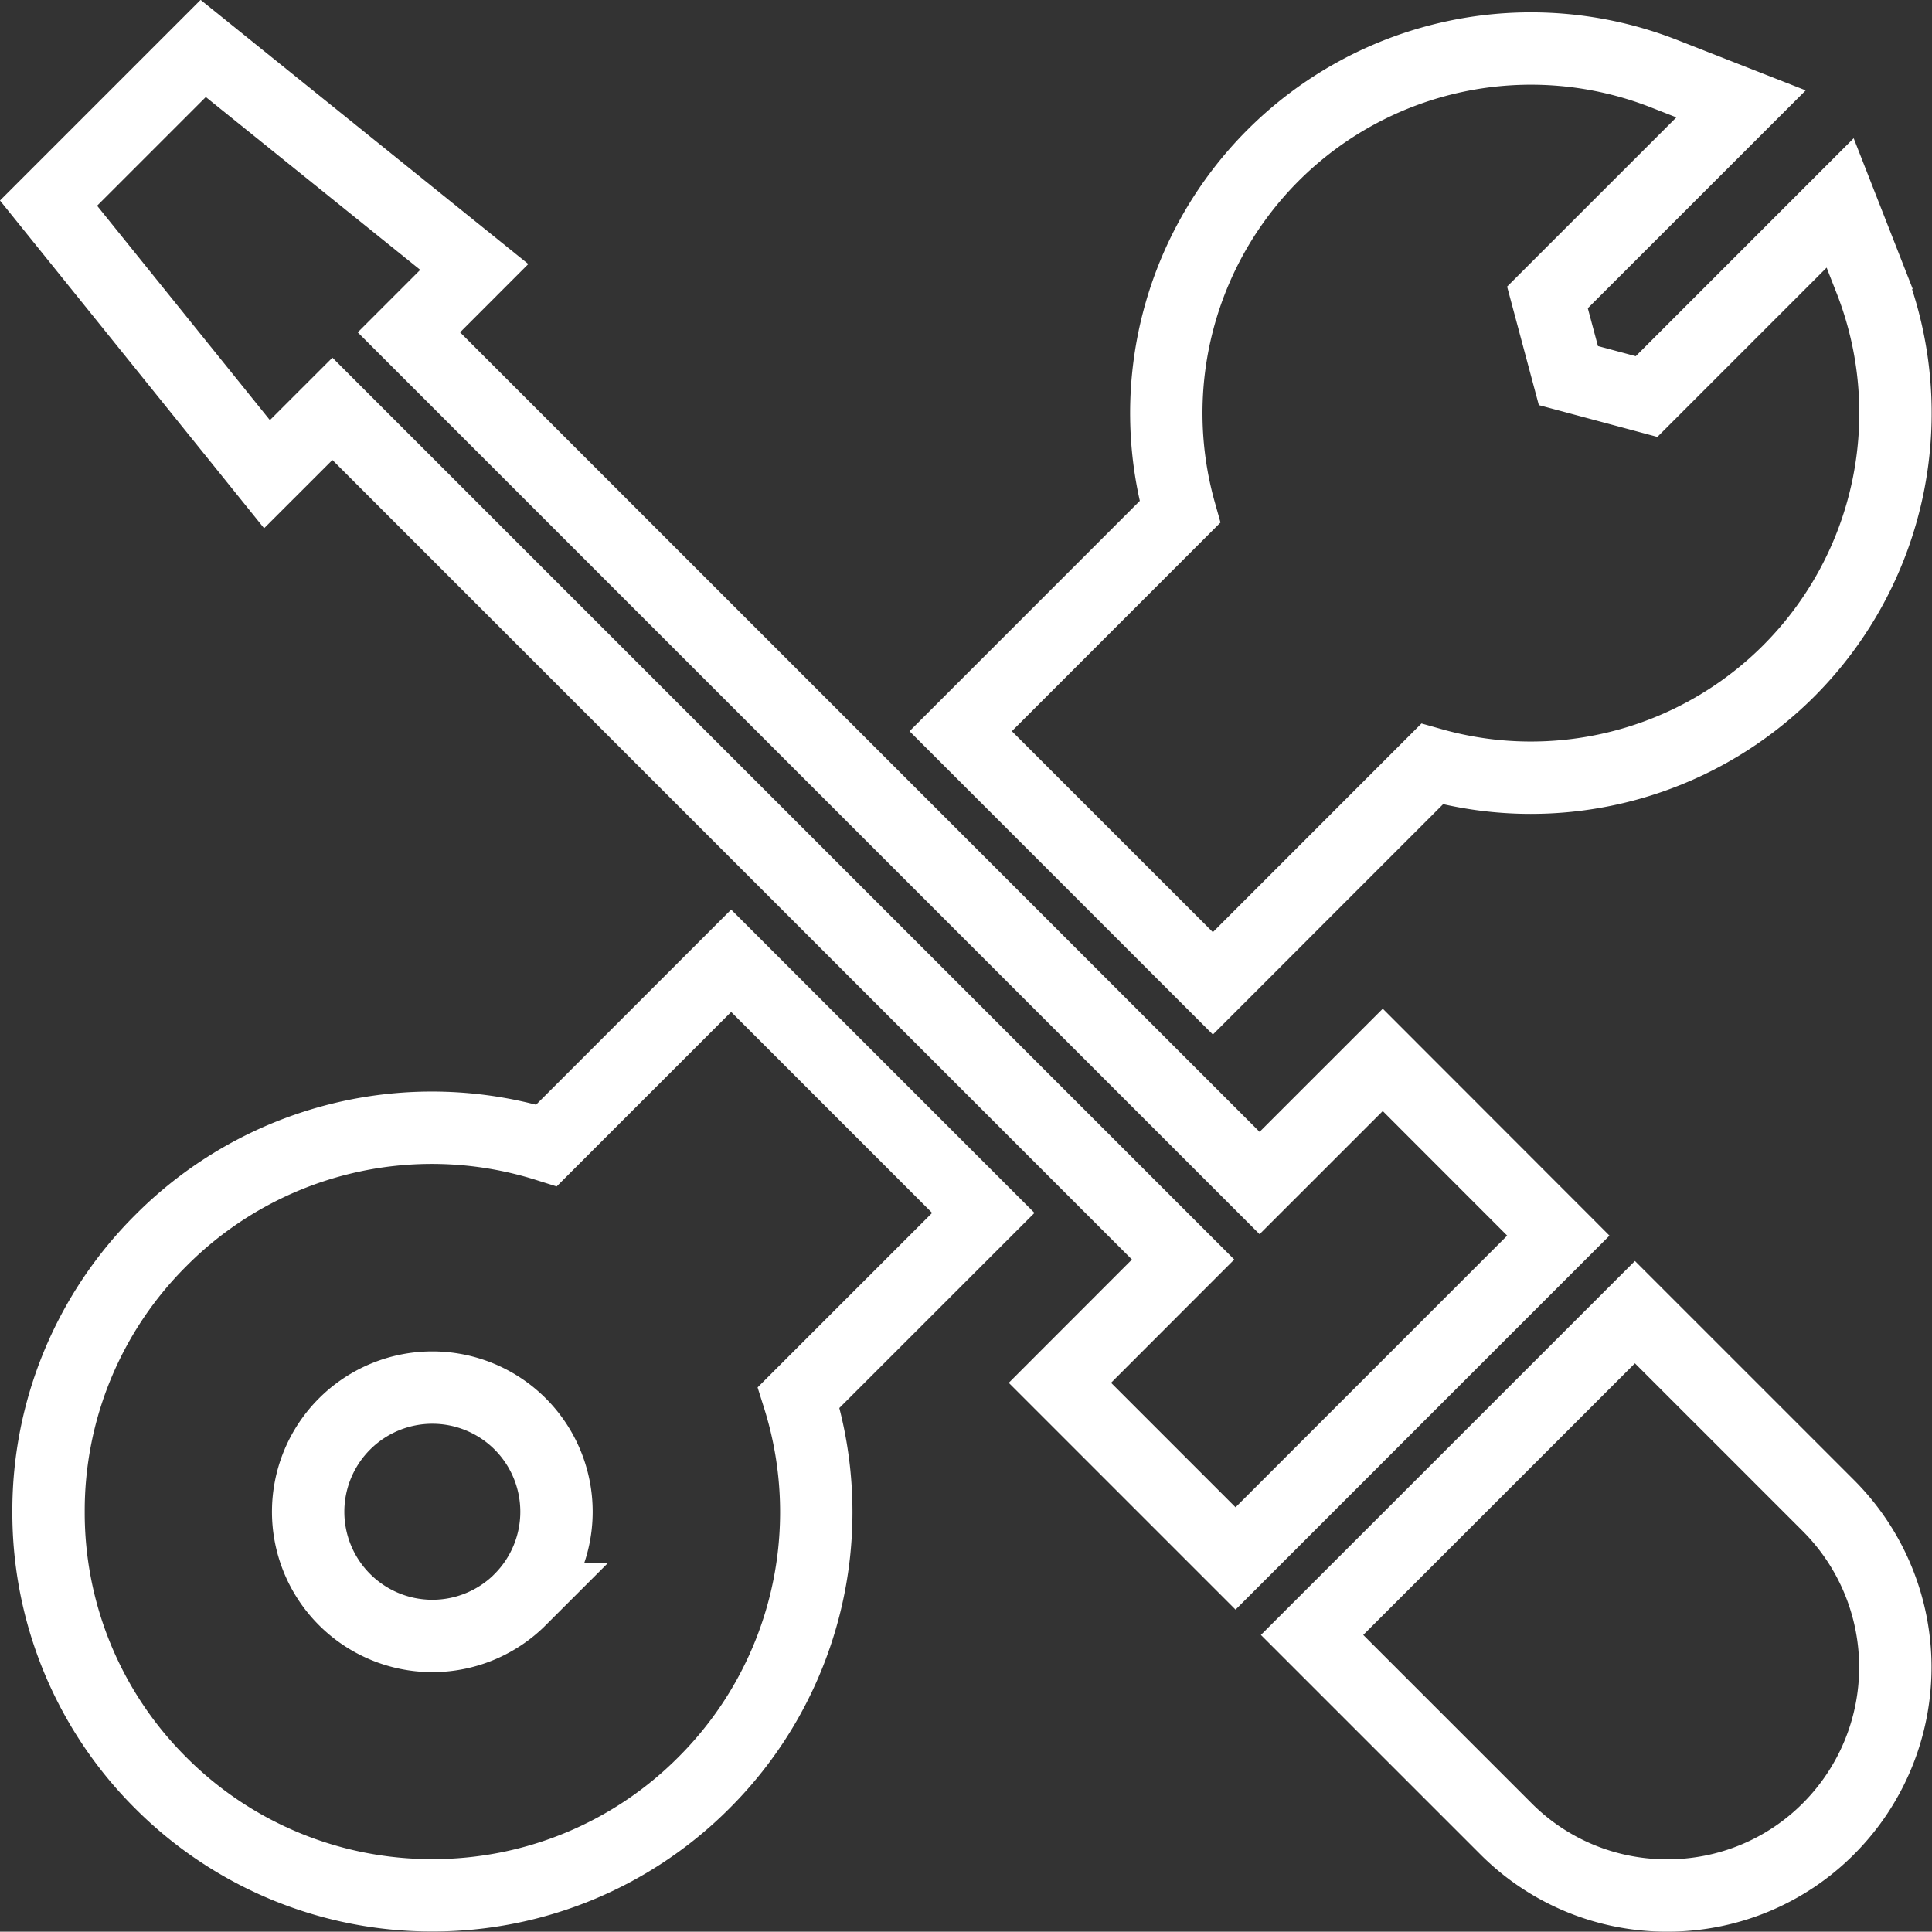
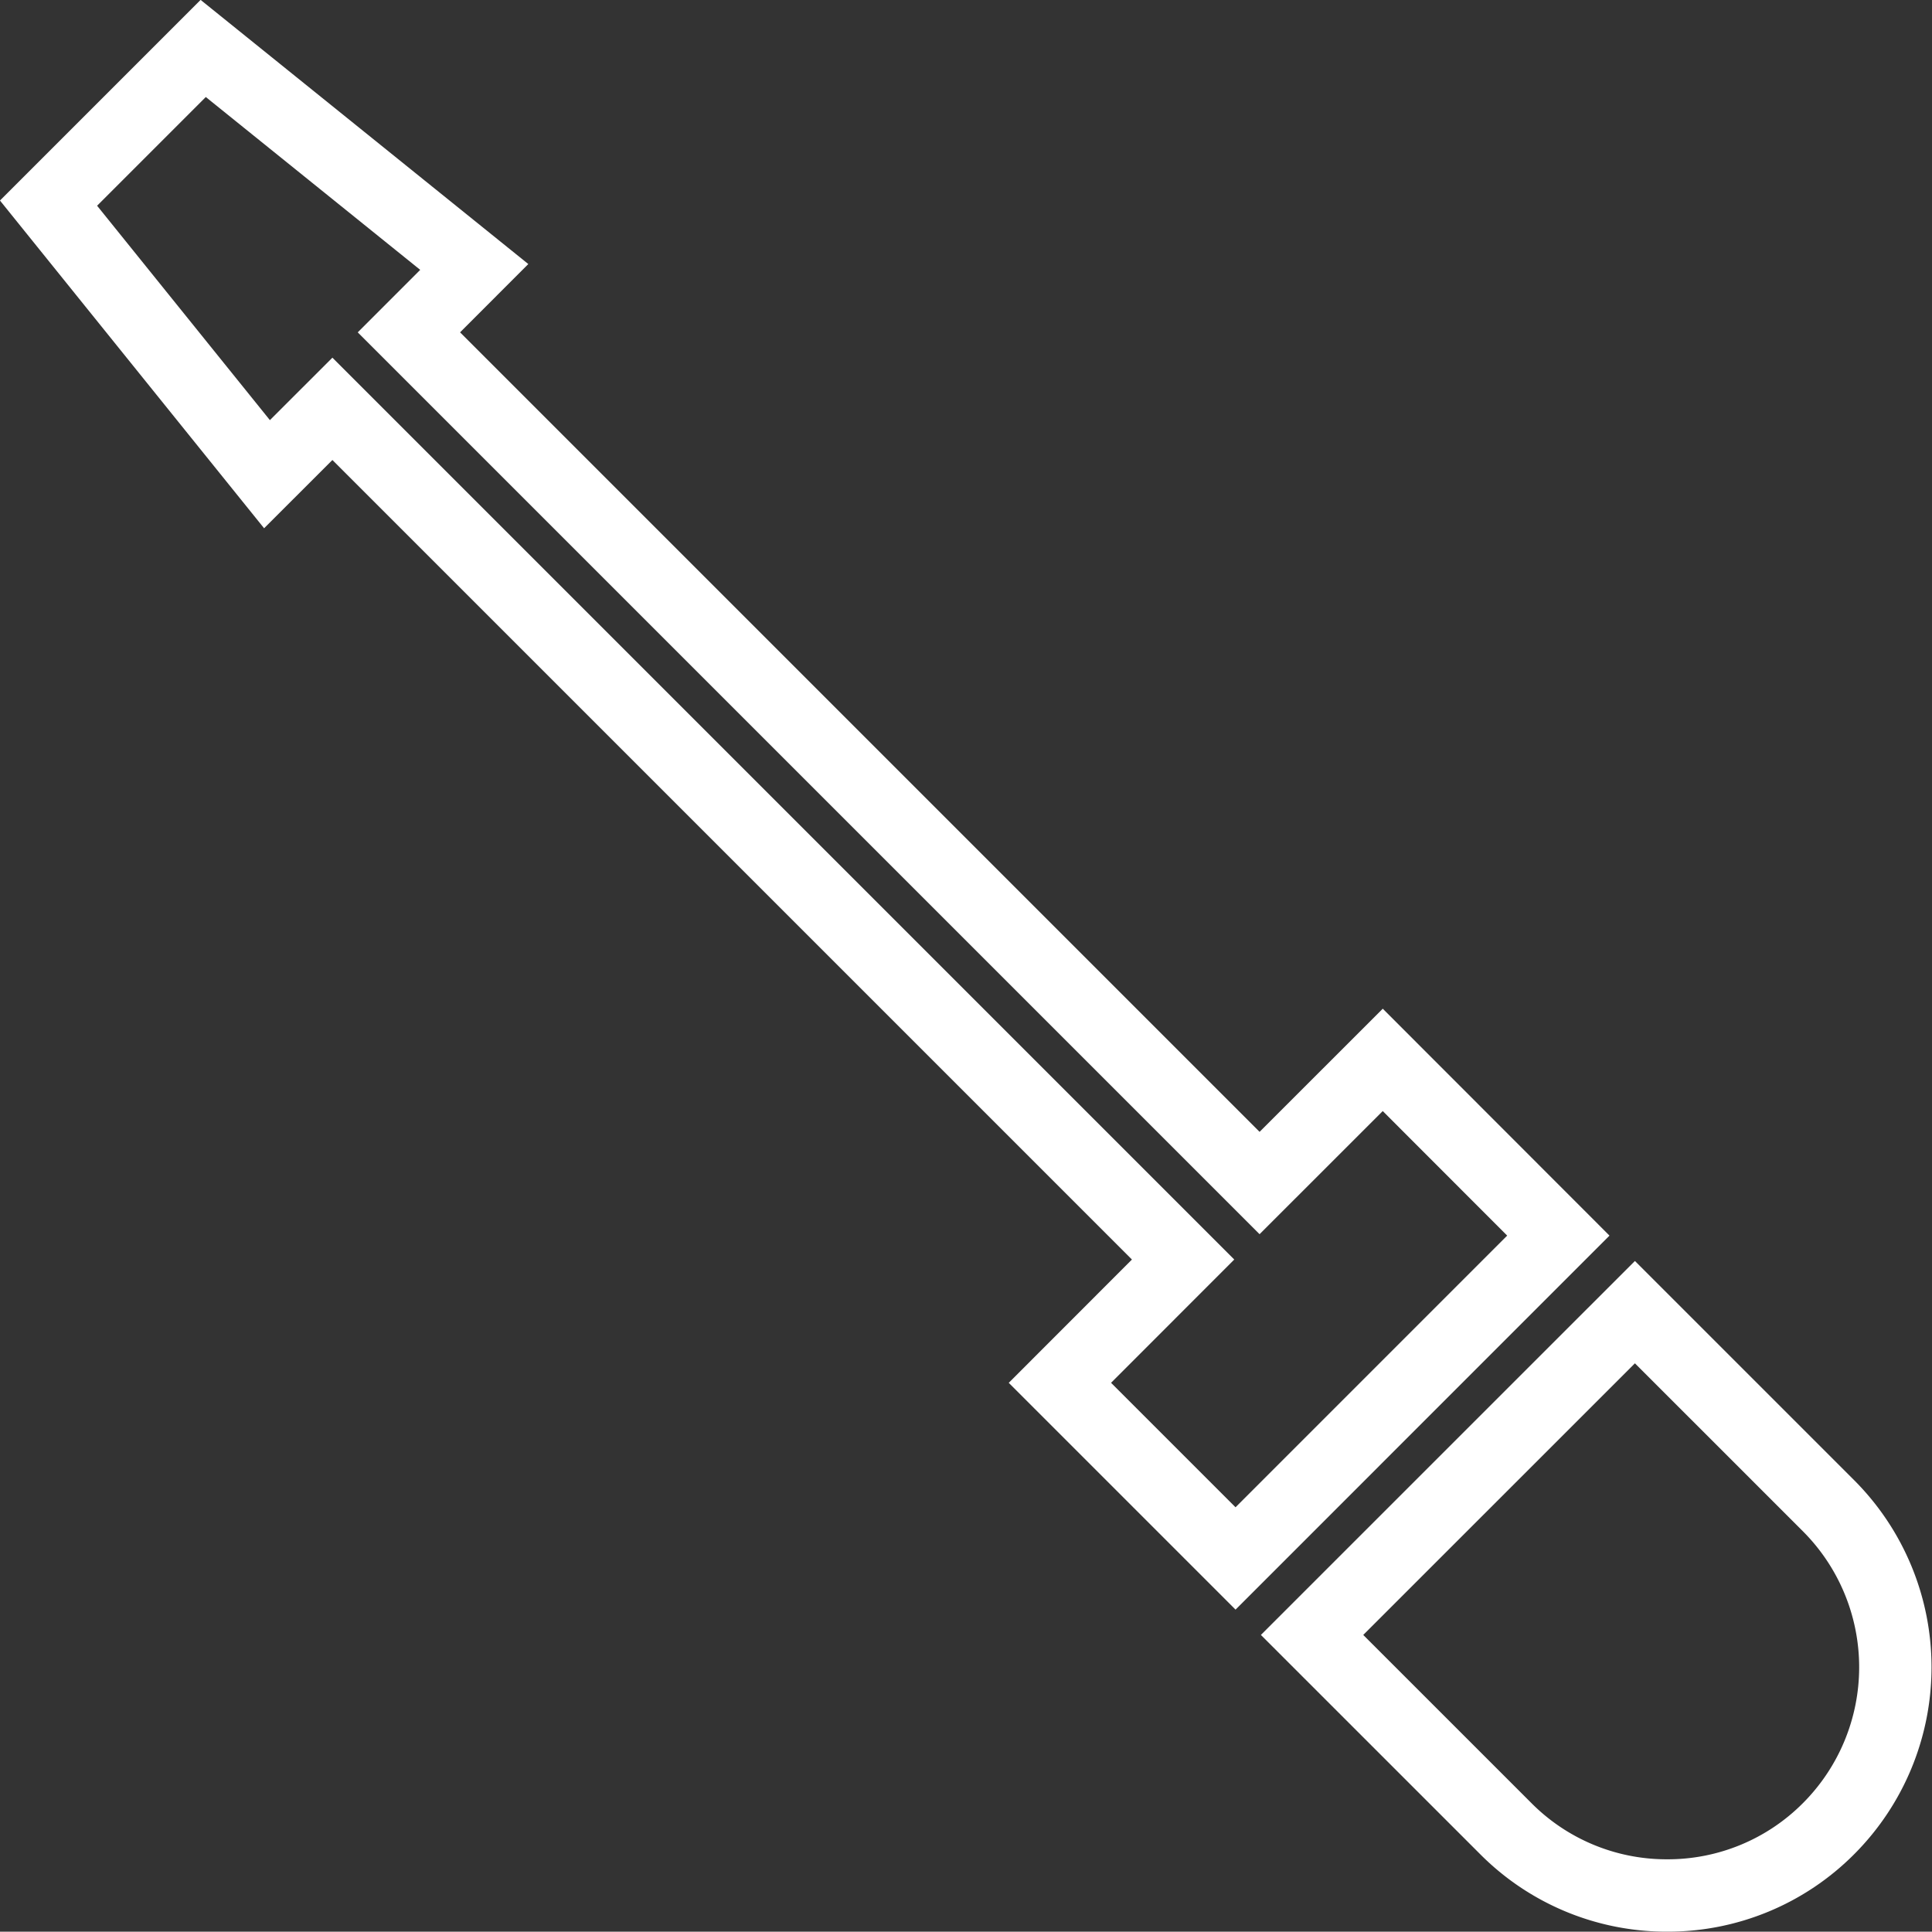
<svg xmlns="http://www.w3.org/2000/svg" width="80.094" height="80.081" viewBox="0 0 80.094 80.081">
  <rect x="0" y="0" width="80.094" height="80.081" fill="#333333" stroke="none" />
  <g id="Group_295" data-name="Group 295" transform="translate(2.013 2.012)">
    <g id="Group_294" data-name="Group 294" transform="translate(0 0)">
      <g id="Group_292" data-name="Group 292" transform="translate(0 0.002)">
        <path id="Path_493" data-name="Path 493" d="M611.384-1357.7l-5.106,5.105h0l-35.266-35.266,2.709-2.711-11.237-9.058-6.412,6.412,9.057,11.238,2.711-2.71,35.267,35.267L598-1344.312l7.281,7.281,13.382-13.384Z" transform="translate(-556.073 1399.625)" fill="none" stroke="#fff" stroke-miterlimit="10" stroke-width="3" />
        <path id="Path_494" data-name="Path 494" d="M608.454-1360.626l-13.384,13.382,8.03,8.029a9.4,9.4,0,0,0,6.692,2.772,9.4,9.4,0,0,0,6.692-2.772,9.475,9.475,0,0,0,0-13.382Z" transform="translate(-542.689 1413.009)" fill="none" stroke="#fff" stroke-miterlimit="10" stroke-width="3" />
      </g>
-       <path id="Path_495" data-name="Path 495" d="M594.825-1361.018l-10.454-10.453-7.652,7.652a15.843,15.843,0,0,0-15.987,3.941,15.8,15.8,0,0,0-4.66,11.249,15.8,15.8,0,0,0,4.66,11.248,15.855,15.855,0,0,0,11.249,4.653,15.852,15.852,0,0,0,11.248-4.653,15.841,15.841,0,0,0,3.942-15.985Zm-19.2,16.03a5.149,5.149,0,0,1-7.281,0,5.146,5.146,0,0,1,0-7.281,5.149,5.149,0,0,1,7.281,0A5.151,5.151,0,0,1,575.623-1344.989Z" transform="translate(-556.073 1409.289)" fill="none" stroke="#fff" stroke-miterlimit="10" stroke-width="3" />
      <g id="Group_293" data-name="Group 293" transform="translate(37.815)">
-         <path id="Path_496" data-name="Path 496" d="M621.936-1390.032l-1.251-3.193-8.026,8.027-3.241-.869-.868-3.241,8.026-8.024-3.193-1.252a15.12,15.12,0,0,0-16.207,3.385,15.117,15.117,0,0,0-3.862,14.783l-9.089,9.091,10.454,10.453,9.088-9.091a15.074,15.074,0,0,0,4.093.566,15.119,15.119,0,0,0,10.692-4.426,15.121,15.121,0,0,0,3.383-16.208Z" transform="translate(-584.226 1399.626)" fill="none" stroke="#fff" stroke-miterlimit="10" stroke-width="3" />
-       </g>
+         </g>
    </g>
  </g>
</svg>